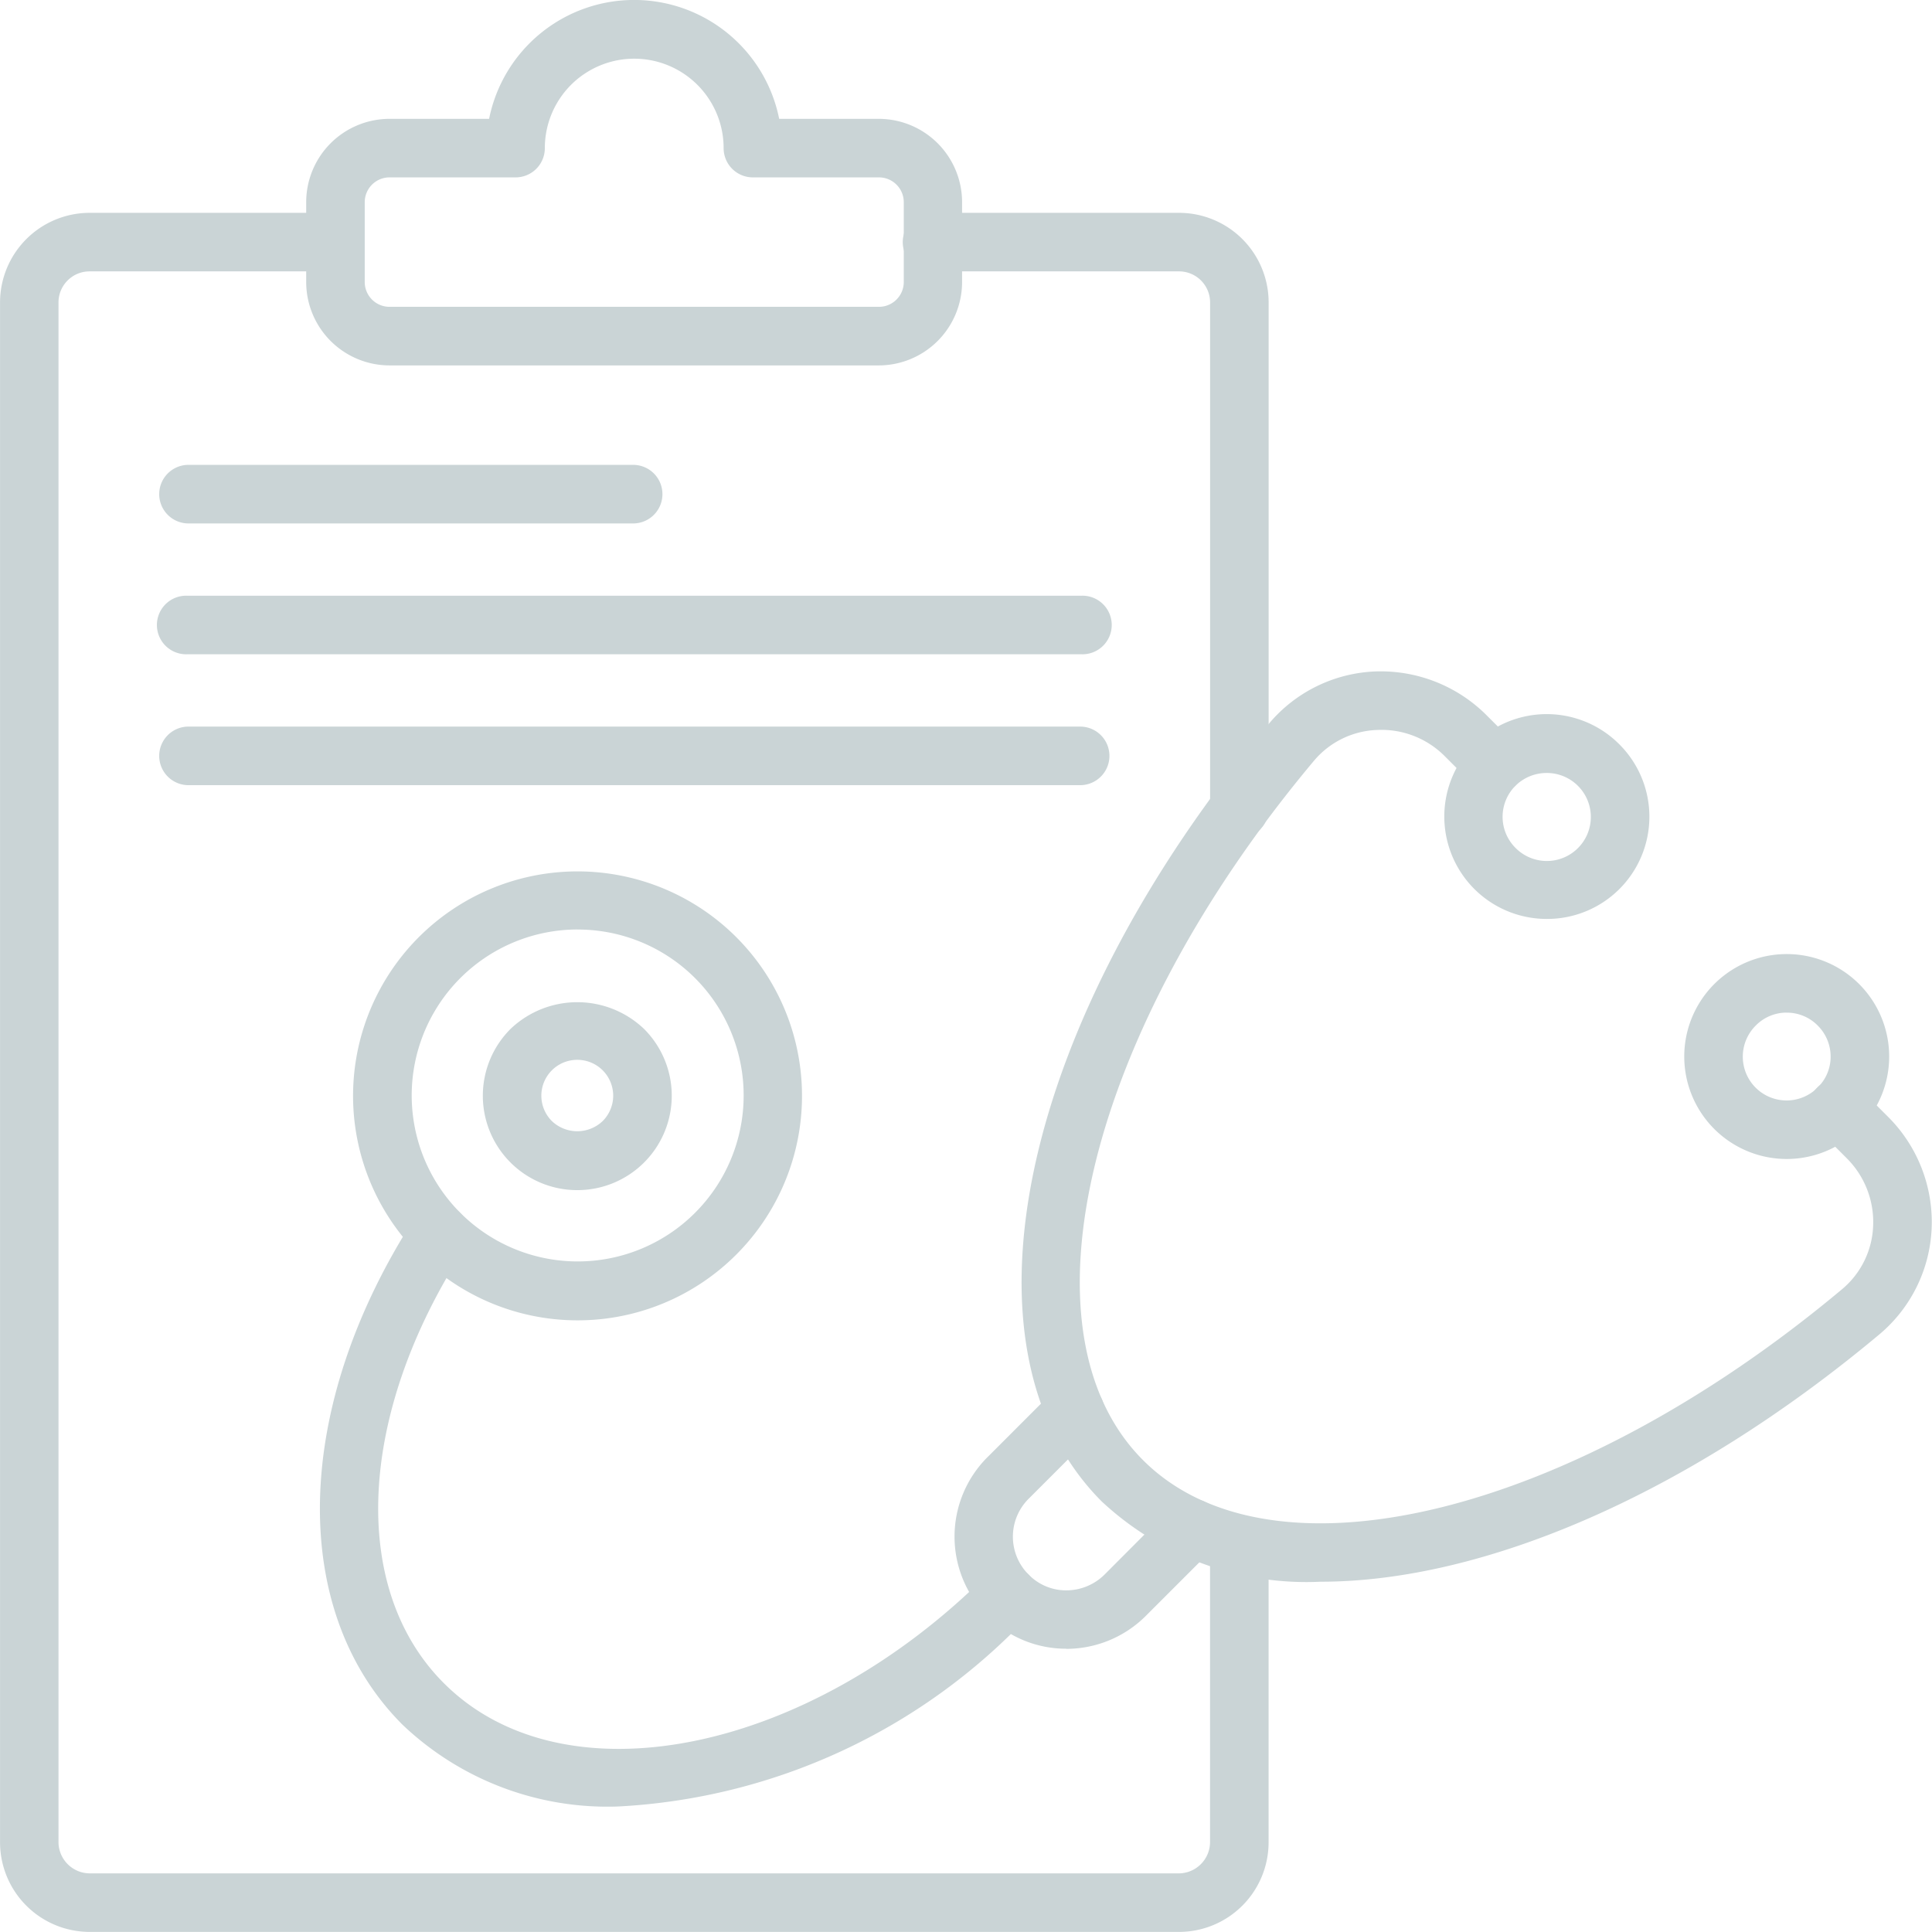
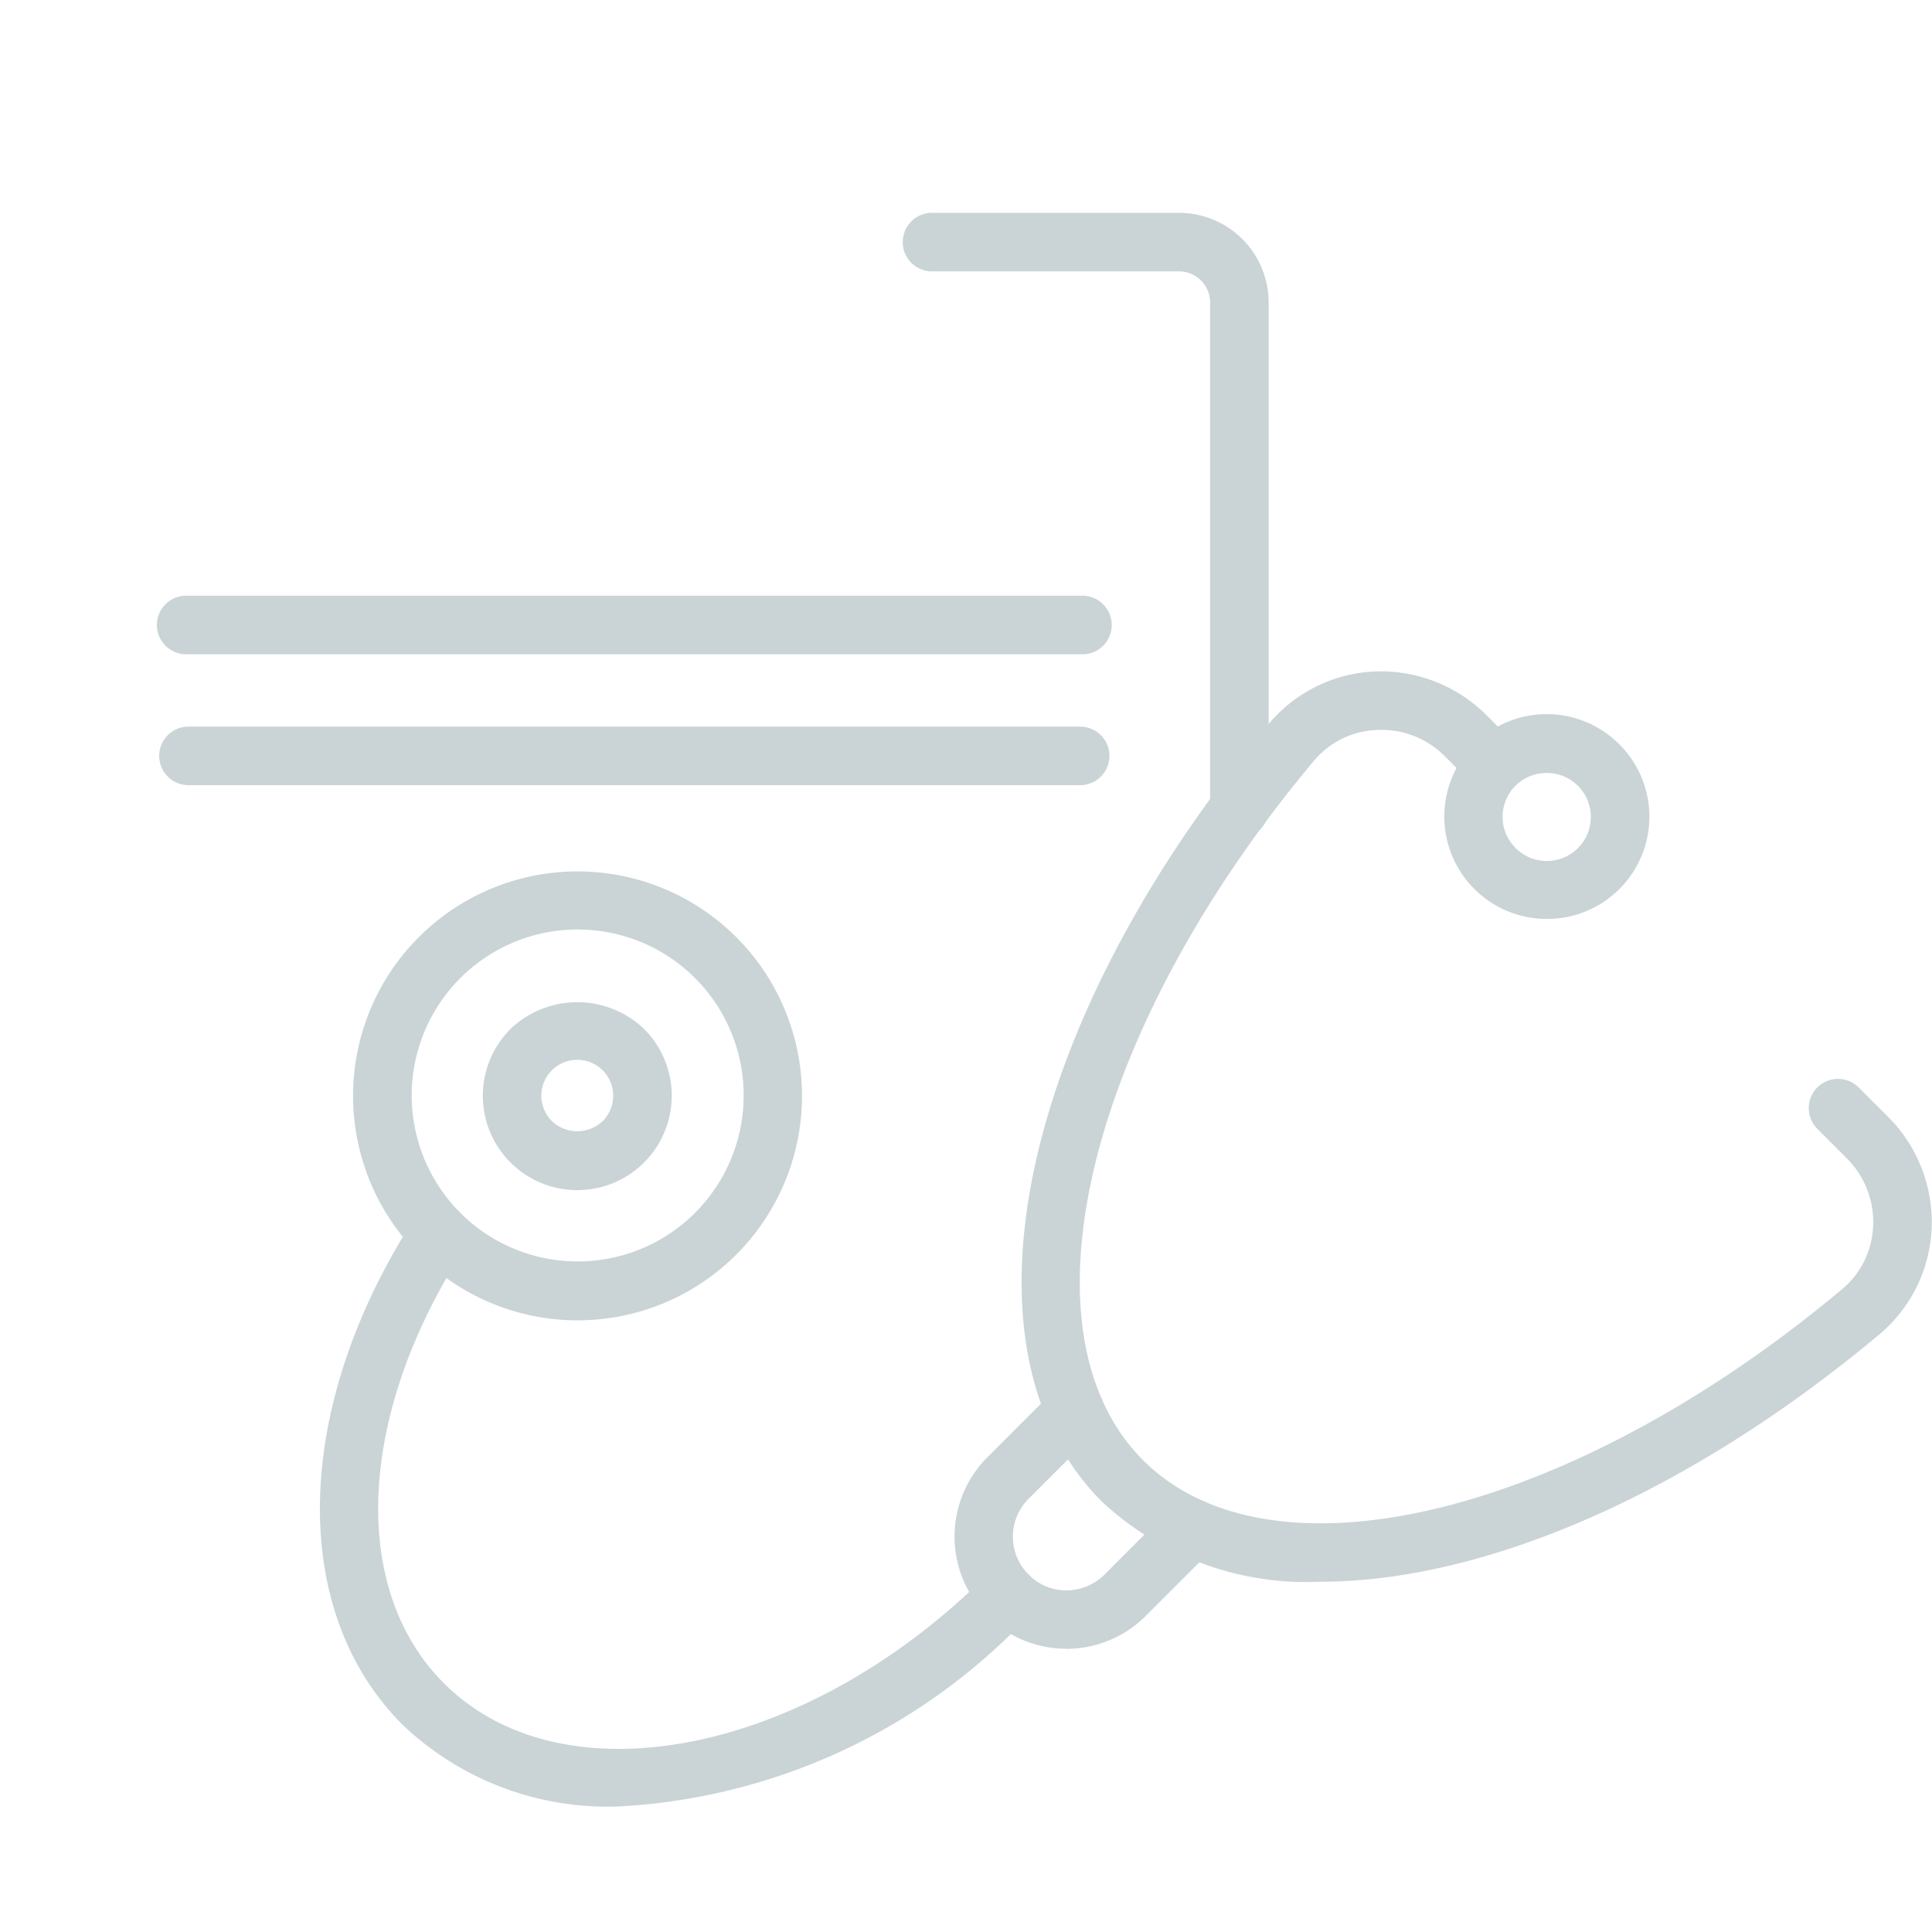
<svg xmlns="http://www.w3.org/2000/svg" width="42.673" height="42.671" viewBox="0 0 42.673 42.671">
  <g id="_005-check-up" data-name="005-check-up" transform="translate(-0.999 -1)">
    <g id="グループ_34297" data-name="グループ 34297" transform="translate(8.065 15.829)">
      <g id="グループ_34289" data-name="グループ 34289" transform="translate(14.015)">
        <g id="グループ_34286" data-name="グループ 34286" transform="translate(1.482)">
          <g id="グループ_34281" data-name="グループ 34281">
            <g id="グループ_34280" data-name="グループ 34280">
              <path id="パス_34831" data-name="パス 34831" d="M42.509,44.043a6.628,6.628,0,0,1-4.837-1.77C34.3,38.9,35.851,31.667,41.37,25.082A3.234,3.234,0,0,1,43.7,23.938a3.308,3.308,0,0,1,2.456.953l.653.653a.646.646,0,0,1-.914.914l-.653-.653a1.971,1.971,0,0,0-1.486-.575,1.909,1.909,0,0,0-1.4.682c-5,5.962-6.619,12.6-3.774,15.446s9.477,1.216,15.44-3.776a1.915,1.915,0,0,0,.686-1.4,1.988,1.988,0,0,0-.58-1.489l-.653-.653a.646.646,0,0,1,.914-.914l.653.653A3.284,3.284,0,0,1,56,36.24a3.236,3.236,0,0,1-1.147,2.334C50.6,42.133,46.085,44.043,42.509,44.043Z" transform="translate(-35.898 -23.936)" fill="#cad4d6" />
            </g>
          </g>
          <g id="グループ_34283" data-name="グループ 34283" transform="translate(14.635 6.245)">
            <g id="グループ_34282" data-name="グループ 34282">
-               <path id="パス_34832" data-name="パス 34832" d="M60.8,38.121h0a2.263,2.263,0,0,1,0-4.526h0a2.263,2.263,0,0,1,0,4.526Zm0-3.233a.951.951,0,0,0-.681.283.968.968,0,0,0-.289.692.967.967,0,0,0,1.652.681l.005-.005a.949.949,0,0,0,.283-.676.965.965,0,0,0-.285-.689A.954.954,0,0,0,60.8,34.889Z" transform="translate(-58.534 -33.596)" fill="#cad4d6" />
-             </g>
+               </g>
          </g>
          <g id="グループ_34285" data-name="グループ 34285" transform="translate(9.333 0.952)">
            <g id="グループ_34284" data-name="グループ 34284">
-               <path id="パス_34833" data-name="パス 34833" d="M52.6,29.924a2.262,2.262,0,1,1,1.6-3.862l.005.005A2.258,2.258,0,0,1,52.6,29.924Zm0-3.224a.979.979,0,0,0-.689.282.969.969,0,0,0,0,1.372A.972.972,0,1,0,52.6,26.7Z" transform="translate(-50.334 -25.408)" fill="#cad4d6" />
+               <path id="パス_34833" data-name="パス 34833" d="M52.6,29.924a2.262,2.262,0,1,1,1.6-3.862A2.258,2.258,0,0,1,52.6,29.924Zm0-3.224a.979.979,0,0,0-.689.282.969.969,0,0,0,0,1.372A.972.972,0,1,0,52.6,26.7Z" transform="translate(-50.334 -25.408)" fill="#cad4d6" />
            </g>
          </g>
        </g>
        <g id="グループ_34288" data-name="グループ 34288" transform="translate(0 15.688)">
          <g id="グループ_34287" data-name="グループ 34287">
            <path id="パス_34834" data-name="パス 34834" d="M36.065,54.1a2.443,2.443,0,0,1-1.734-.726,2.48,2.48,0,0,1,0-3.5l1.482-1.482a.646.646,0,0,1,.914.914l-1.482,1.482a1.182,1.182,0,0,0,0,1.675,1.158,1.158,0,0,0,.821.348h.011a1.2,1.2,0,0,0,.845-.349L38.4,50.98a.646.646,0,0,1,.914.914l-1.482,1.482a2.485,2.485,0,0,1-1.747.727Z" transform="translate(-33.606 -48.201)" fill="#cad4d6" />
          </g>
        </g>
      </g>
      <g id="グループ_34291" data-name="グループ 34291" transform="translate(0 11.771)">
        <g id="グループ_34290" data-name="グループ 34290">
          <path id="パス_34835" data-name="パス 34835" d="M18.511,55.443a6.565,6.565,0,0,1-4.757-1.806c-2.529-2.529-2.421-7.03.271-11.2a.646.646,0,1,1,1.086.7c-2.353,3.644-2.531,7.5-.443,9.583,2.647,2.647,8.03,1.569,12-2.4a.646.646,0,0,1,.914.914A13.387,13.387,0,0,1,18.511,55.443Z" transform="translate(-11.929 -42.142)" fill="#cad4d6" />
        </g>
      </g>
      <g id="グループ_34296" data-name="グループ 34296" transform="translate(0.723 4.41)">
        <g id="グループ_34293" data-name="グループ 34293">
          <g id="グループ_34292" data-name="グループ 34292">
            <path id="パス_34836" data-name="パス 34836" d="M18.01,40.682a4.958,4.958,0,1,1,3.51-1.452A4.95,4.95,0,0,1,18.01,40.682Zm0-8.633a3.666,3.666,0,1,0,2.6,1.074A3.662,3.662,0,0,0,18.009,32.05Z" transform="translate(-13.047 -30.758)" fill="#cad4d6" />
          </g>
        </g>
        <g id="グループ_34295" data-name="グループ 34295" transform="translate(2.878 2.896)">
          <g id="グループ_34294" data-name="グループ 34294">
            <path id="パス_34837" data-name="パス 34837" d="M19.582,39.389a2.085,2.085,0,0,1-1.475-3.56,2.136,2.136,0,0,1,2.95,0,2.085,2.085,0,0,1-1.475,3.56Zm0-2.878a.792.792,0,0,0-.561,1.353.813.813,0,0,0,1.121,0,.792.792,0,0,0-.561-1.353Z" transform="translate(-17.498 -35.237)" fill="#cad4d6" />
          </g>
        </g>
      </g>
    </g>
    <g id="グループ_34305" data-name="グループ 34305" transform="translate(0.999 1)">
      <g id="グループ_34302" data-name="グループ 34302" transform="translate(0 4.701)">
        <g id="グループ_34299" data-name="グループ 34299">
          <g id="グループ_34298" data-name="グループ 34298">
-             <path id="パス_34838" data-name="パス 34838" d="M27.041,46.241H2.977A1.981,1.981,0,0,1,1,44.263V10.249A1.981,1.981,0,0,1,2.977,8.271H8.408a.647.647,0,0,1,0,1.293H2.977a.686.686,0,0,0-.686.685V44.263a.694.694,0,0,0,.686.685H27.041a.694.694,0,0,0,.685-.685v-6.6a.647.647,0,0,1,1.293,0v6.6A1.98,1.98,0,0,1,27.041,46.241Z" transform="translate(-0.999 -8.271)" fill="#cad4d6" />
-           </g>
+             </g>
        </g>
        <g id="グループ_34301" data-name="グループ 34301" transform="translate(19.965)">
          <g id="グループ_34300" data-name="グループ 34300">
            <path id="パス_34839" data-name="パス 34839" d="M39.288,22.081a.646.646,0,0,1-.647-.647V10.249a.686.686,0,0,0-.685-.685H32.525a.647.647,0,1,1,0-1.293h5.431a1.98,1.98,0,0,1,1.978,1.978V21.434A.646.646,0,0,1,39.288,22.081Z" transform="translate(-31.878 -8.271)" fill="#cad4d6" />
          </g>
        </g>
      </g>
      <g id="グループ_34304" data-name="グループ 34304" transform="translate(6.763)">
        <g id="グループ_34303" data-name="グループ 34303">
-           <path id="パス_34840" data-name="パス 34840" d="M24.112,9.071H13.3a1.843,1.843,0,0,1-1.84-1.84V5.465a1.842,1.842,0,0,1,1.84-1.84h2.2a3.267,3.267,0,0,1,6.407,0h2.2a1.842,1.842,0,0,1,1.84,1.84V7.23A1.843,1.843,0,0,1,24.112,9.071ZM13.3,4.918a.548.548,0,0,0-.547.547V7.23a.548.548,0,0,0,.547.547H24.112a.548.548,0,0,0,.547-.547V5.465a.548.548,0,0,0-.547-.547H21.327a.646.646,0,0,1-.647-.647,1.974,1.974,0,1,0-3.949,0,.646.646,0,0,1-.647.647Z" transform="translate(-11.46 -1)" fill="#cad4d6" />
-         </g>
+           </g>
      </g>
    </g>
    <g id="グループ_34312" data-name="グループ 34312" transform="translate(4.49 11.268)">
      <g id="グループ_34307" data-name="グループ 34307">
        <g id="グループ_34306" data-name="グループ 34306">
-           <path id="パス_34841" data-name="パス 34841" d="M16.918,18.174H7.046a.647.647,0,0,1,0-1.293h9.872a.647.647,0,0,1,0,1.293Z" transform="translate(-6.399 -16.881)" fill="#cad4d6" />
-         </g>
+           </g>
      </g>
      <g id="グループ_34309" data-name="グループ 34309" transform="translate(0 2.89)">
        <g id="グループ_34308" data-name="グループ 34308">
          <path id="パス_34842" data-name="パス 34842" d="M26.791,22.645H7.046a.647.647,0,1,1,0-1.293H26.791a.647.647,0,1,1,0,1.293Z" transform="translate(-6.399 -21.352)" fill="#cad4d6" />
        </g>
      </g>
      <g id="グループ_34311" data-name="グループ 34311" transform="translate(0 5.781)">
        <g id="グループ_34310" data-name="グループ 34310">
          <path id="パス_34843" data-name="パス 34843" d="M26.791,27.115H7.046a.647.647,0,0,1,0-1.293H26.791a.647.647,0,0,1,0,1.293Z" transform="translate(-6.399 -25.822)" fill="#cad4d6" />
        </g>
      </g>
    </g>
  </g>
</svg>